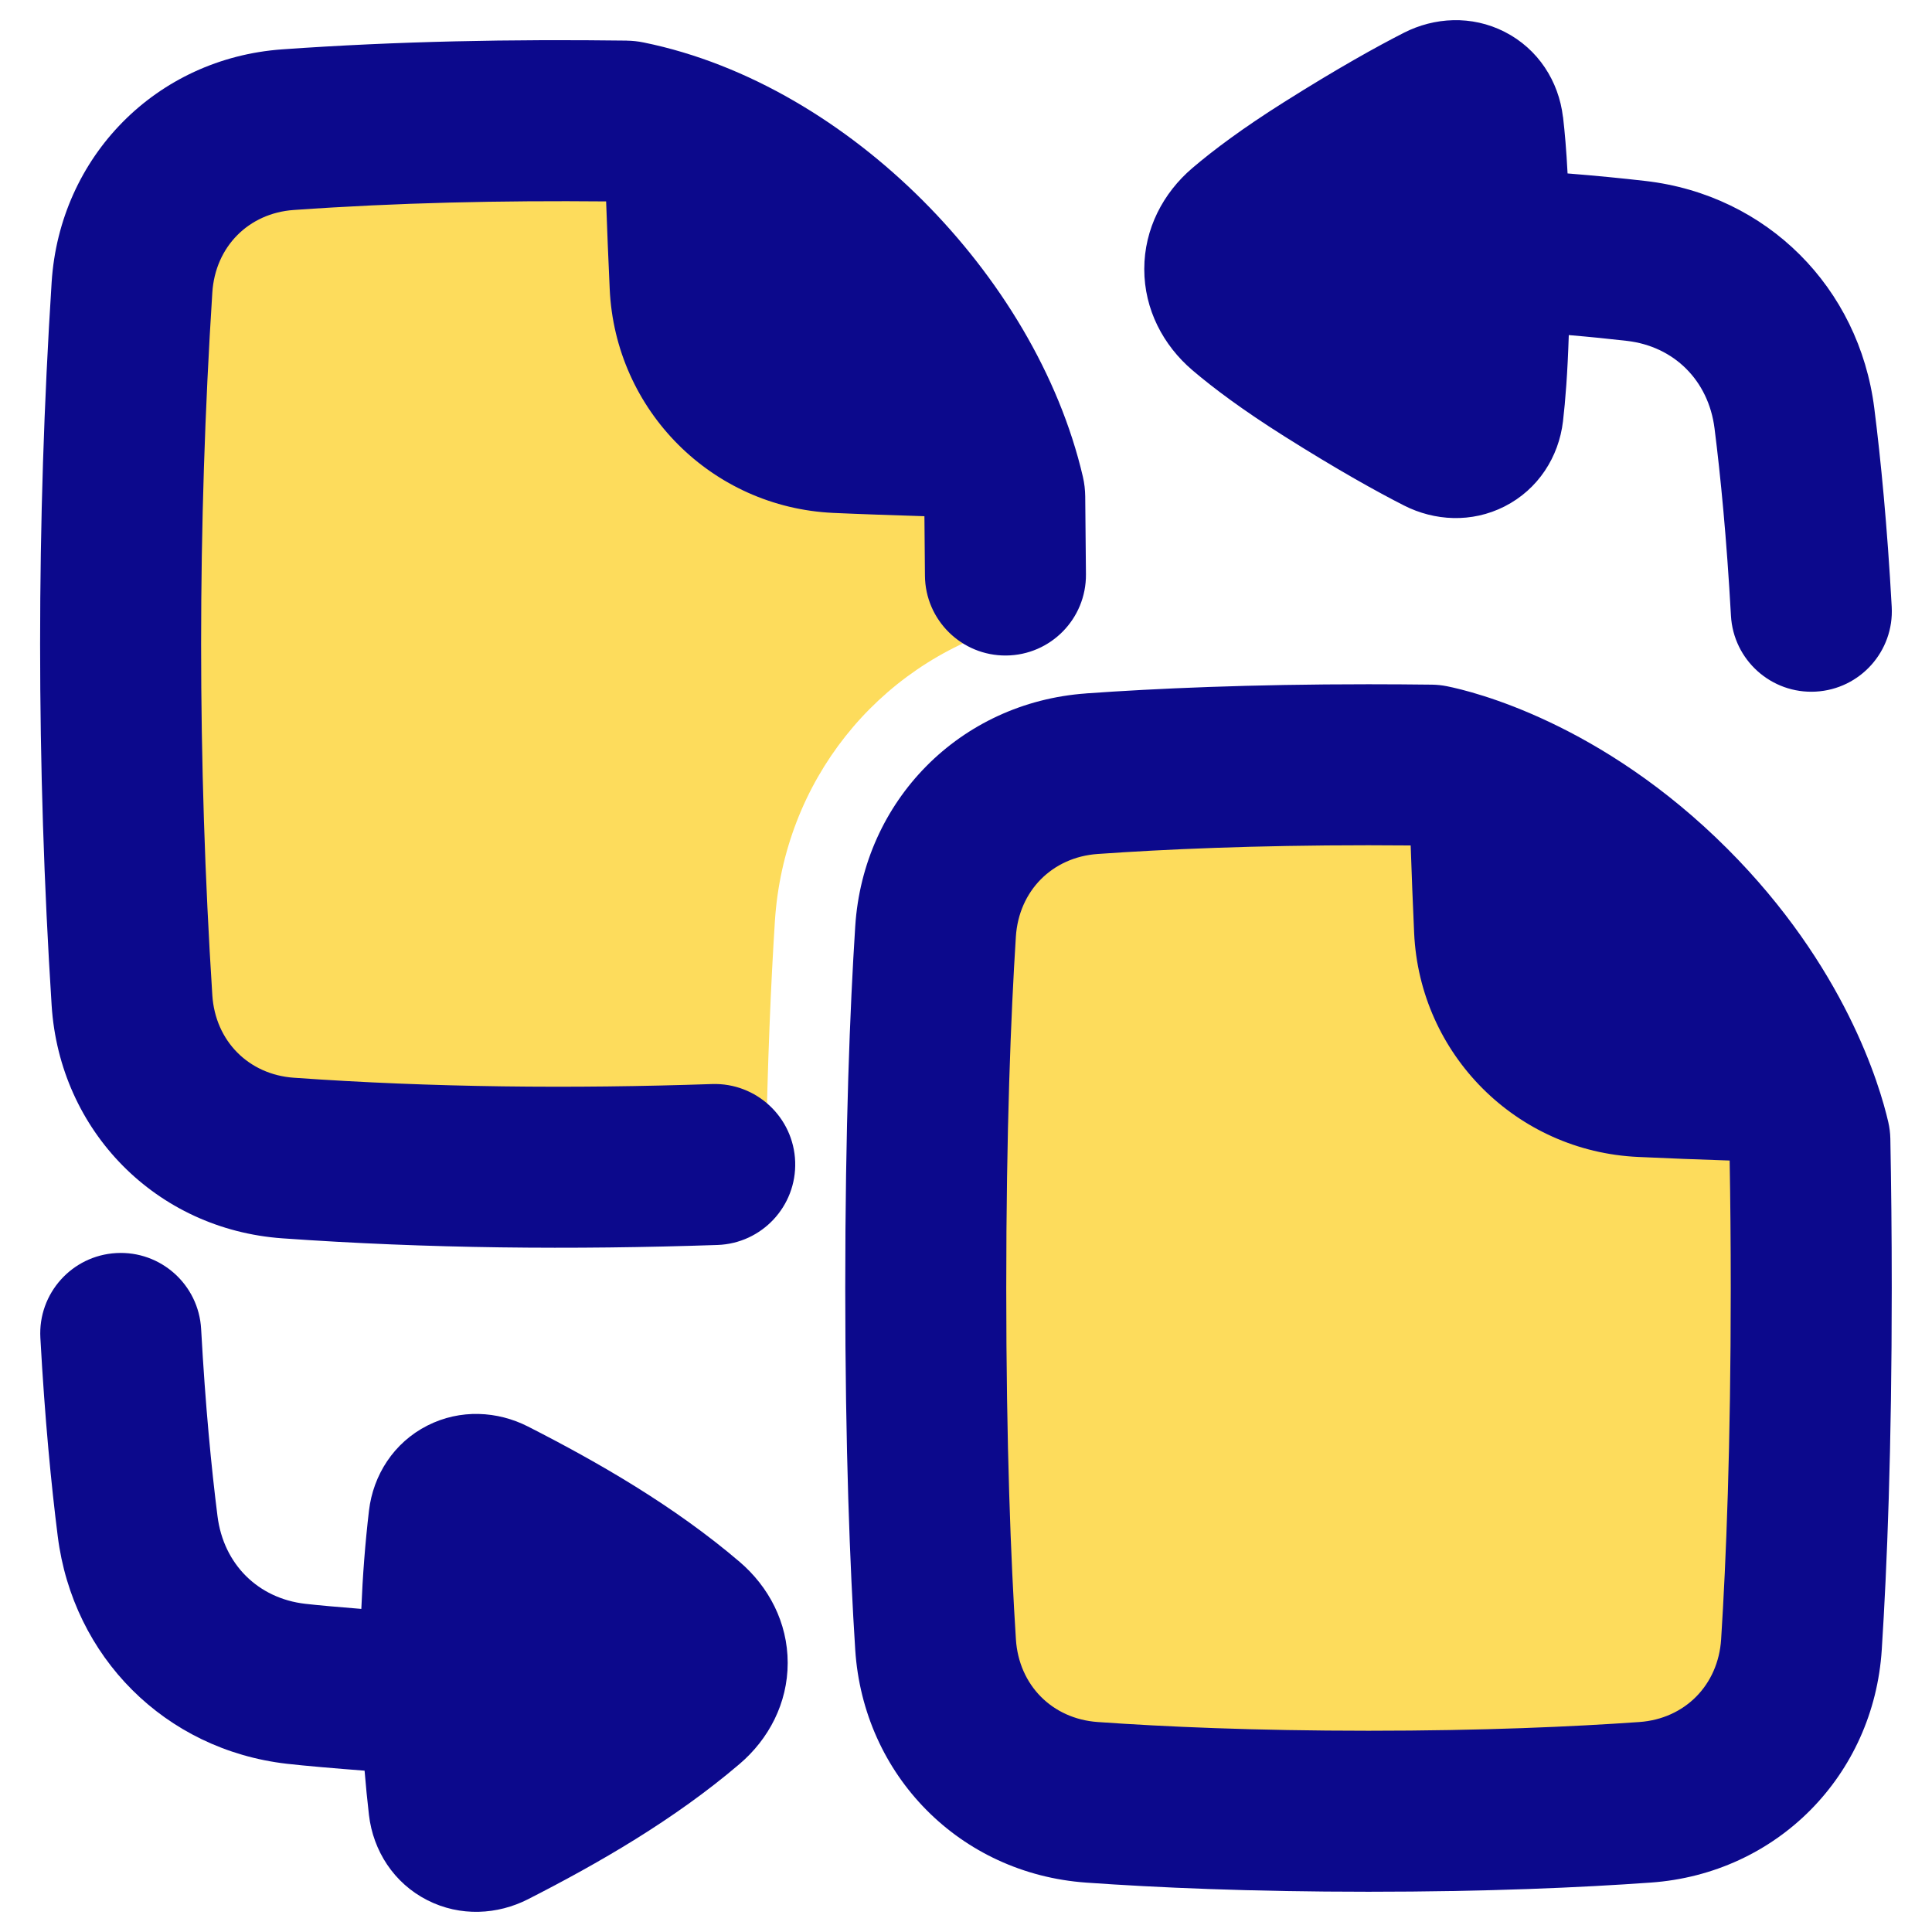
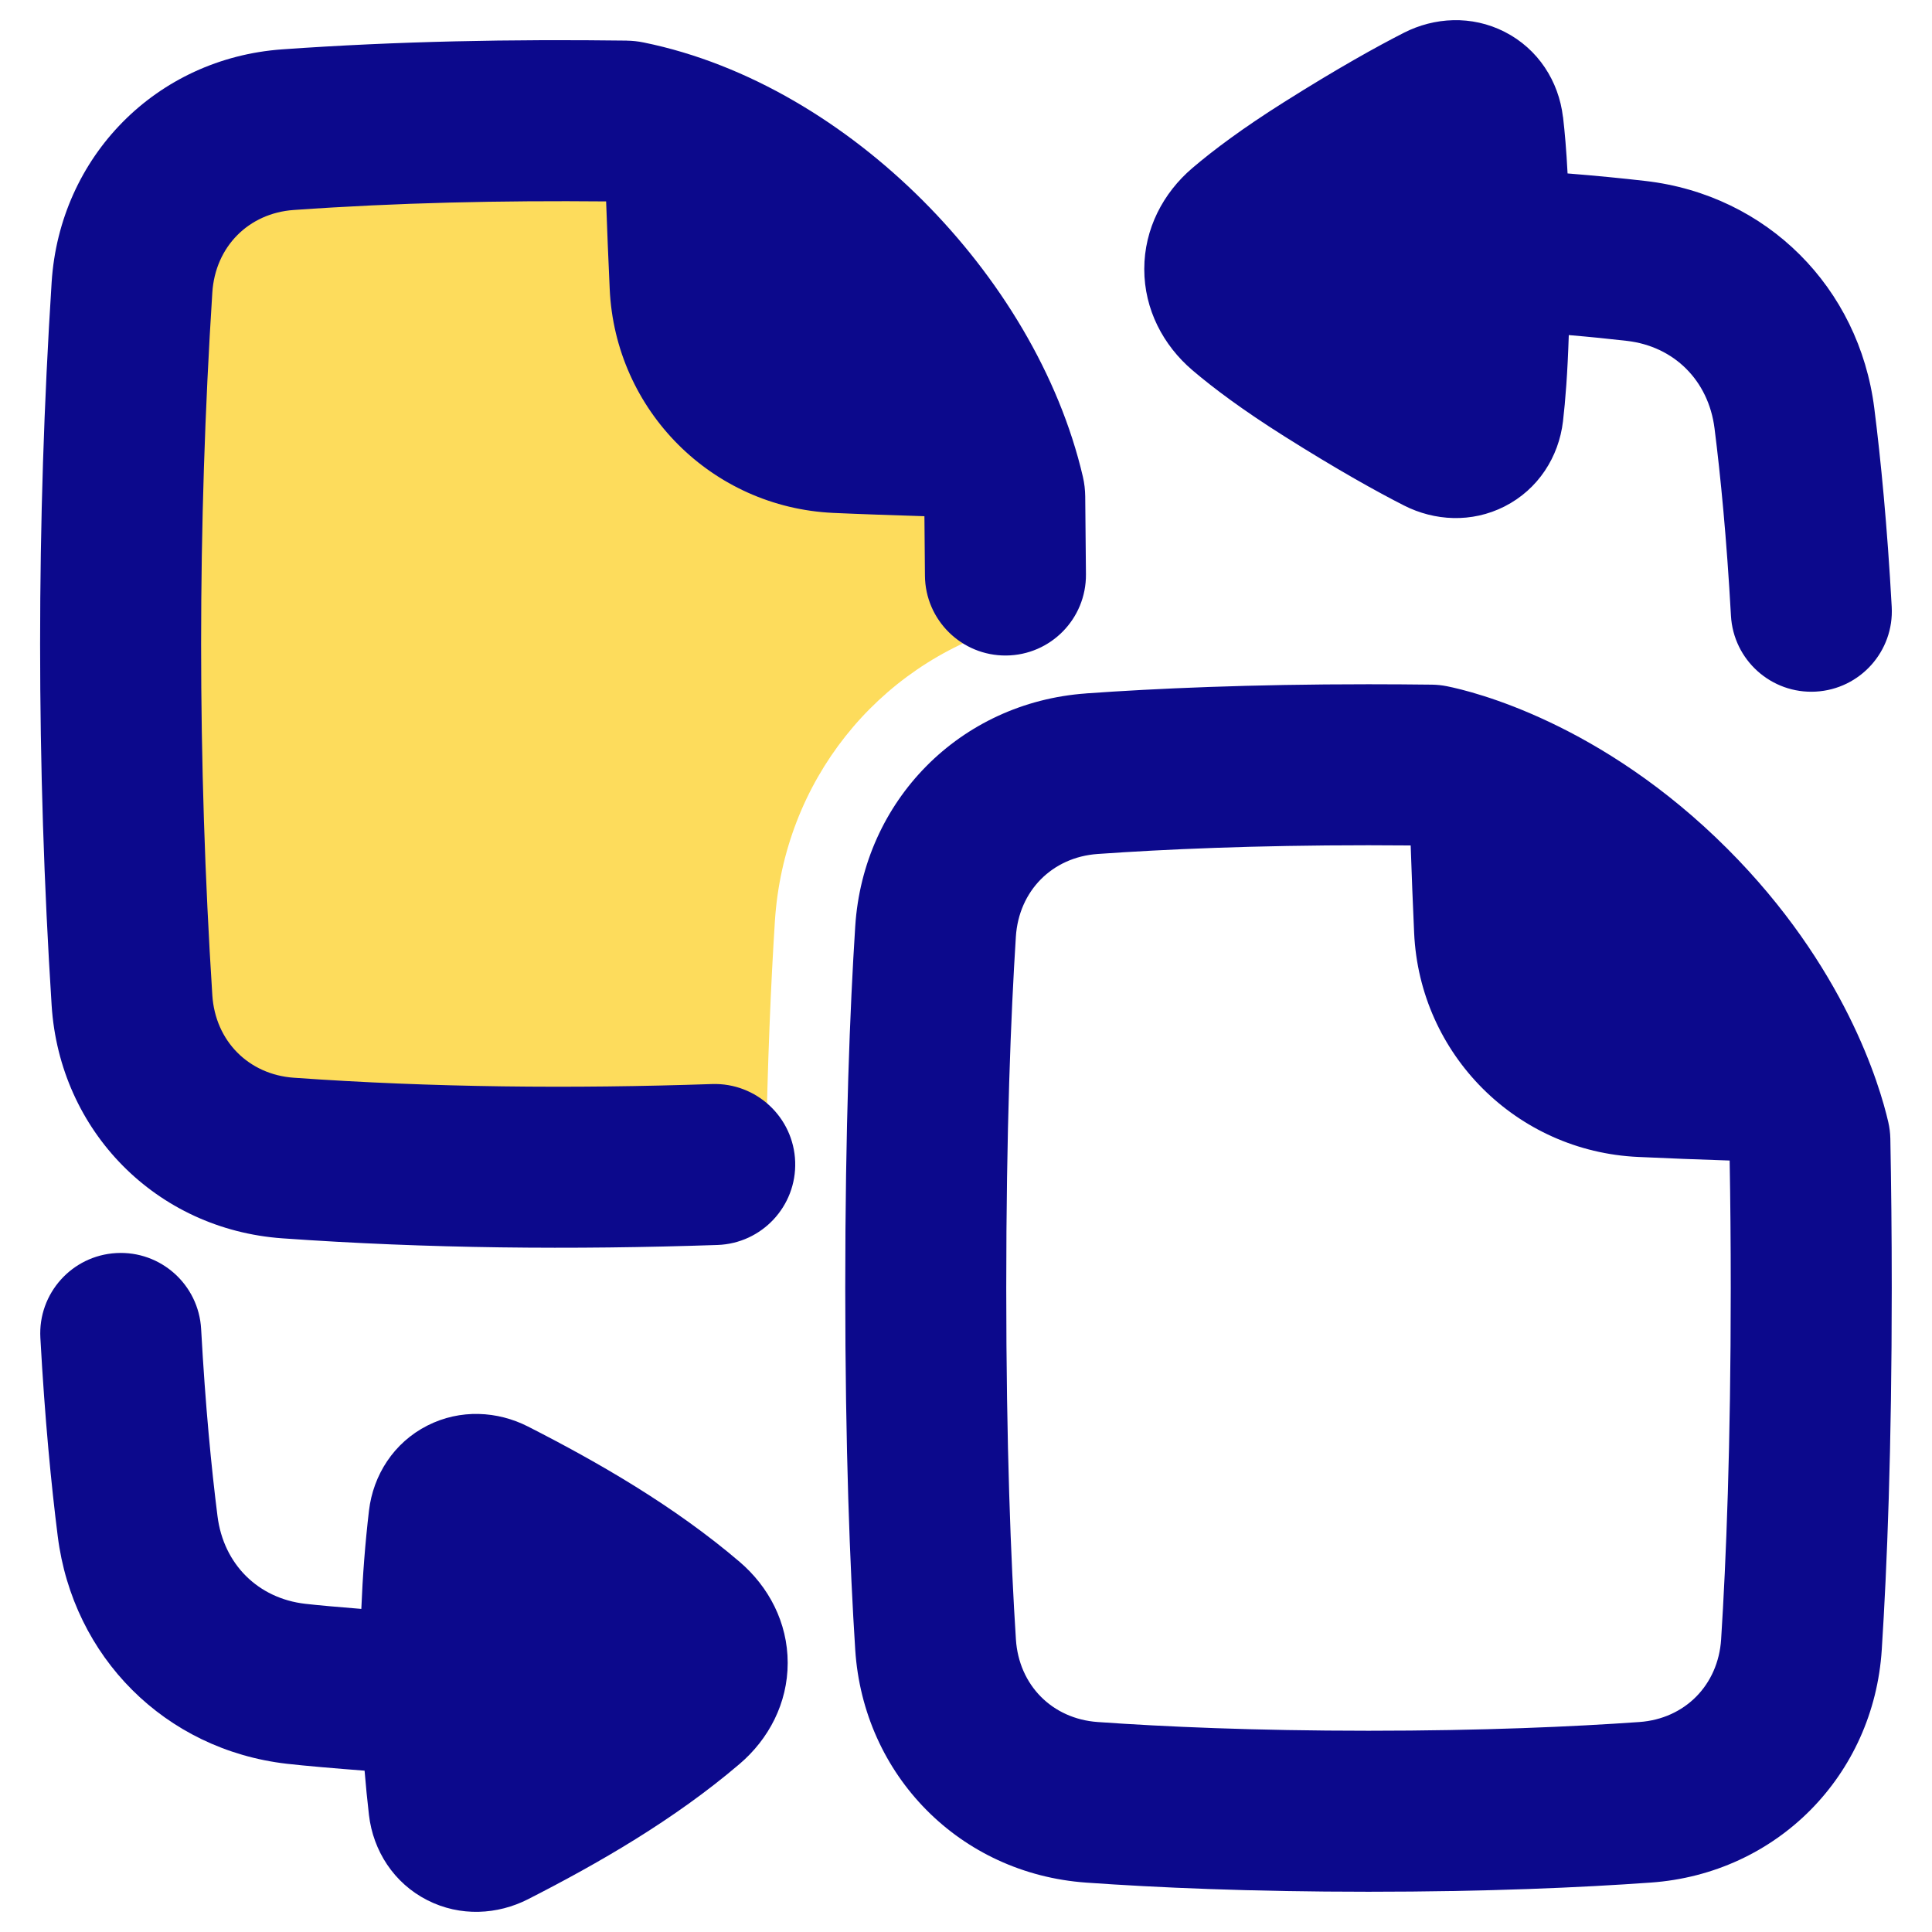
<svg xmlns="http://www.w3.org/2000/svg" fill="none" viewBox="0 0 48 48" id="Convert-Pdf-1--Streamline-Plump">
  <desc>
    Convert PDF 1 Streamline Icon: https://streamlinehq.com
  </desc>
  <g id="convert-PDF-1--essential-files-folder-PDF-converter">
    <path id="Subtract" fill="#fddc5c" fill-rule="evenodd" d="M21.5 6.5c-2.766 -2.766 -5.531 -3.407 -5.947 -3.49C15.057 3.004 14.539 3 14 3c-2.893 0 -5.184 0.102 -6.872 0.222 -2.131 0.151 -3.747 1.789 -3.884 3.921C3.116 9.138 3 12.037 3 16c0 3.963 0.116 6.862 0.244 8.857 0.137 2.132 1.753 3.77 3.884 3.921C8.816 28.898 11.107 29 14 29c1.948 0 3.623 -0.046 5.025 -0.113 0.042 -2.509 0.13 -4.49 0.227 -6 0.223 -3.479 2.536 -6.337 5.748 -7.314 -0.003 -1.177 -0.015 -2.257 -0.035 -3.245 -0.156 -0.679 -0.89 -3.253 -3.464 -5.827Z" clip-rule="evenodd" stroke-width="1" />
-     <path id="Subtract_2" fill="#fddc5c" d="M35.553 19.01c0.415 0.083 3.181 0.724 5.947 3.49 2.574 2.574 3.308 5.148 3.464 5.827C44.987 29.433 45 30.655 45 32c0 3.963 -0.116 6.862 -0.244 8.857 -0.137 2.132 -1.753 3.77 -3.884 3.921C39.184 44.898 36.893 45 34 45c-2.893 0 -5.184 -0.102 -6.872 -0.222 -2.131 -0.151 -3.747 -1.789 -3.884 -3.921C23.116 38.862 23 35.963 23 32s0.116 -6.862 0.244 -8.857c0.137 -2.132 1.753 -3.77 3.884 -3.921C28.816 19.102 31.107 19 34 19c0.539 0 1.057 0.004 1.554 0.01Z" stroke-width="1" />
    <path id="Union" fill="#0c098c" fill-rule="evenodd" d="M38.831 2.905c-0.104 -0.885 -0.616 -1.691 -1.451 -2.115 -0.821 -0.417 -1.745 -0.36 -2.498 0.023 -0.663 0.338 -1.643 0.88 -2.985 1.727 -1.012 0.638 -1.743 1.183 -2.274 1.636 -0.722 0.616 -1.194 1.506 -1.194 2.51 0 1.005 0.473 1.894 1.194 2.51 0.531 0.453 1.262 0.997 2.274 1.636 1.342 0.847 2.322 1.389 2.986 1.727 0.753 0.383 1.677 0.44 2.498 0.023 0.835 -0.424 1.347 -1.23 1.451 -2.115 0.06 -0.511 0.114 -1.205 0.144 -2.142 0.53 0.045 1.012 0.094 1.445 0.144 1.168 0.135 2.025 0.981 2.176 2.173 0.15 1.185 0.301 2.728 0.408 4.654 0.061 1.103 1.004 1.948 2.107 1.887 1.103 -0.061 1.948 -1.004 1.887 -2.107 -0.111 -2.018 -0.271 -3.655 -0.433 -4.936 -0.379 -2.993 -2.662 -5.295 -5.685 -5.644 -0.574 -0.066 -1.218 -0.13 -1.935 -0.187 -0.03 -0.577 -0.07 -1.037 -0.113 -1.403ZM4.997 33.019C4.936 31.916 3.993 31.071 2.89 31.132c-1.103 0.061 -1.948 1.004 -1.887 2.107 0.111 2.015 0.27 3.651 0.432 4.932 0.378 2.995 2.662 5.299 5.688 5.649 0.463 0.053 1.233 0.118 1.935 0.172 0.03 0.37 0.067 0.738 0.109 1.103 0.104 0.885 0.616 1.691 1.451 2.115 0.821 0.417 1.745 0.36 2.498 -0.023 1.748 -0.891 3.631 -1.973 5.26 -3.363 0.722 -0.616 1.194 -1.506 1.194 -2.51 -0 -1.005 -0.473 -1.894 -1.194 -2.51 -1.629 -1.39 -3.511 -2.472 -5.26 -3.363 -0.753 -0.383 -1.677 -0.44 -2.498 -0.023 -0.835 0.424 -1.347 1.23 -1.451 2.115 -0.094 0.802 -0.157 1.618 -0.19 2.44 -0.559 -0.045 -1.082 -0.091 -1.395 -0.127 -1.169 -0.135 -2.027 -0.982 -2.178 -2.176 -0.15 -1.185 -0.301 -2.727 -0.407 -4.652ZM15.57 1.009c-2.837 -0.037 -5.696 0.014 -8.555 0.217 -3.134 0.222 -5.532 2.666 -5.732 5.787 -0.382 5.964 -0.382 12.002 0 17.966 0.2 3.121 2.598 5.564 5.732 5.787 3.607 0.256 7.223 0.287 10.81 0.165 1.104 -0.038 1.968 -0.963 1.931 -2.067 -0.038 -1.104 -0.963 -1.968 -2.067 -1.931 -3.475 0.118 -6.949 0.087 -10.391 -0.157 -1.12 -0.08 -1.95 -0.911 -2.023 -2.052 -0.371 -5.794 -0.371 -11.661 0 -17.455 0.073 -1.142 0.903 -1.973 2.023 -2.052 2.57 -0.182 5.159 -0.237 7.761 -0.213 0.024 0.713 0.056 1.435 0.089 2.177 0.137 3.017 2.539 5.424 5.555 5.562 0.627 0.029 1.5 0.058 2.264 0.082l0.013 1.479c0.01 1.105 0.914 1.992 2.018 1.982 1.105 -0.01 1.992 -0.914 1.982 -2.018l-0.018 -1.934c-0.002 -0.161 -0.02 -0.325 -0.058 -0.489 -0.594 -2.548 -2.084 -4.97 -3.979 -6.865 -1.894 -1.894 -4.325 -3.394 -6.935 -3.925 -0.141 -0.029 -0.281 -0.043 -0.419 -0.045ZM34 21c-2.846 0 -5.089 0.101 -6.731 0.217 -1.126 0.08 -1.956 0.914 -2.03 2.054C25.115 25.219 25 28.076 25 32c0 3.924 0.115 6.781 0.24 8.729 0.073 1.14 0.903 1.974 2.03 2.054C28.911 42.899 31.154 43 34 43c2.846 0 5.089 -0.101 6.731 -0.217 1.126 -0.08 1.956 -0.914 2.03 -2.054C42.885 38.781 43 35.924 43 32c0 -1.145 -0.01 -2.2 -0.027 -3.167 -0.762 -0.024 -1.537 -0.055 -2.276 -0.089 -3.019 -0.138 -5.425 -2.544 -5.563 -5.563 -0.032 -0.707 -0.062 -1.447 -0.086 -2.176C34.709 21.002 34.359 21 34 21Zm-7.013 -3.773C28.722 17.104 31.06 17 34 17c0.547 0 1.074 0.004 1.58 0.01 0.123 0.002 0.246 0.015 0.367 0.039 0.658 0.132 3.834 0.904 6.968 4.037 2.917 2.917 3.787 5.872 3.999 6.793 0.031 0.134 0.048 0.271 0.051 0.408C46.986 29.406 47 30.642 47 32c0 4.001 -0.117 6.944 -0.248 8.985 -0.2 3.124 -2.603 5.565 -5.739 5.787C39.278 46.896 36.94 47 34 47c-2.94 0 -5.278 -0.104 -7.013 -0.227 -3.136 -0.222 -5.538 -2.663 -5.739 -5.787C21.117 38.944 21 36.001 21 32c0 -4.001 0.117 -6.944 0.248 -8.985 0.2 -3.124 2.603 -5.565 5.739 -5.787Z" clip-rule="evenodd" stroke-width="1" />
  </g>
</svg>